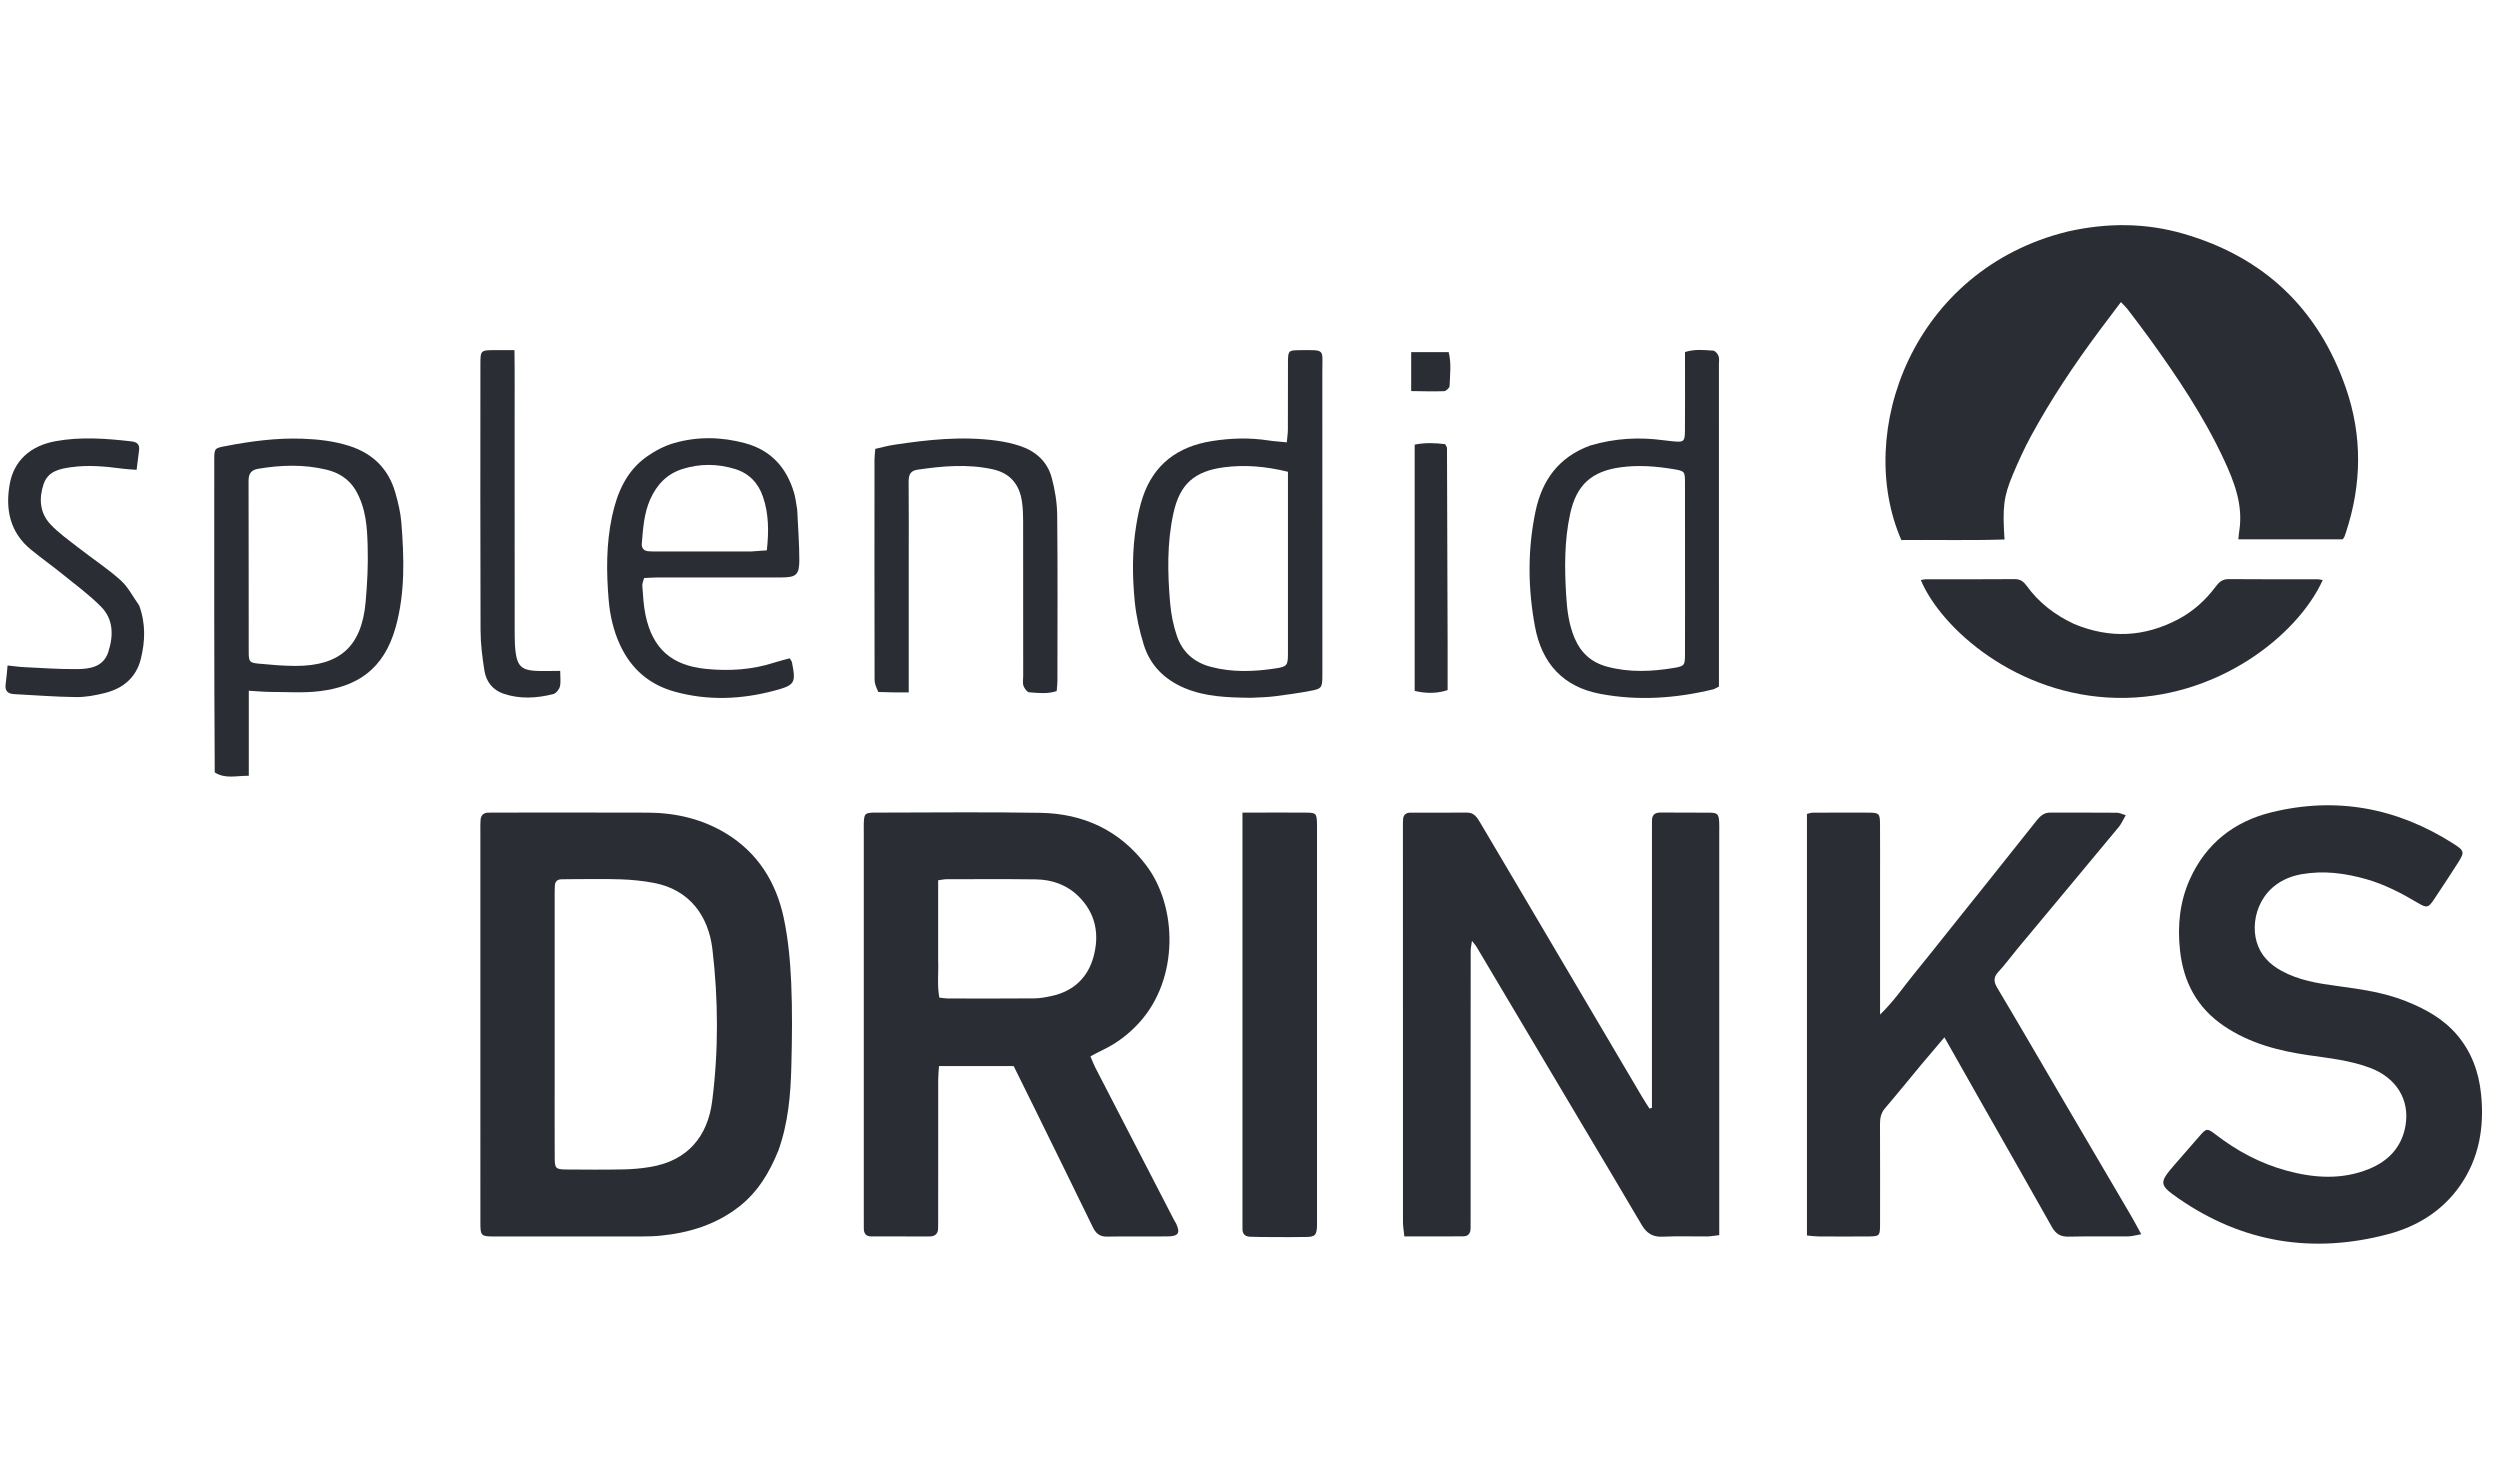
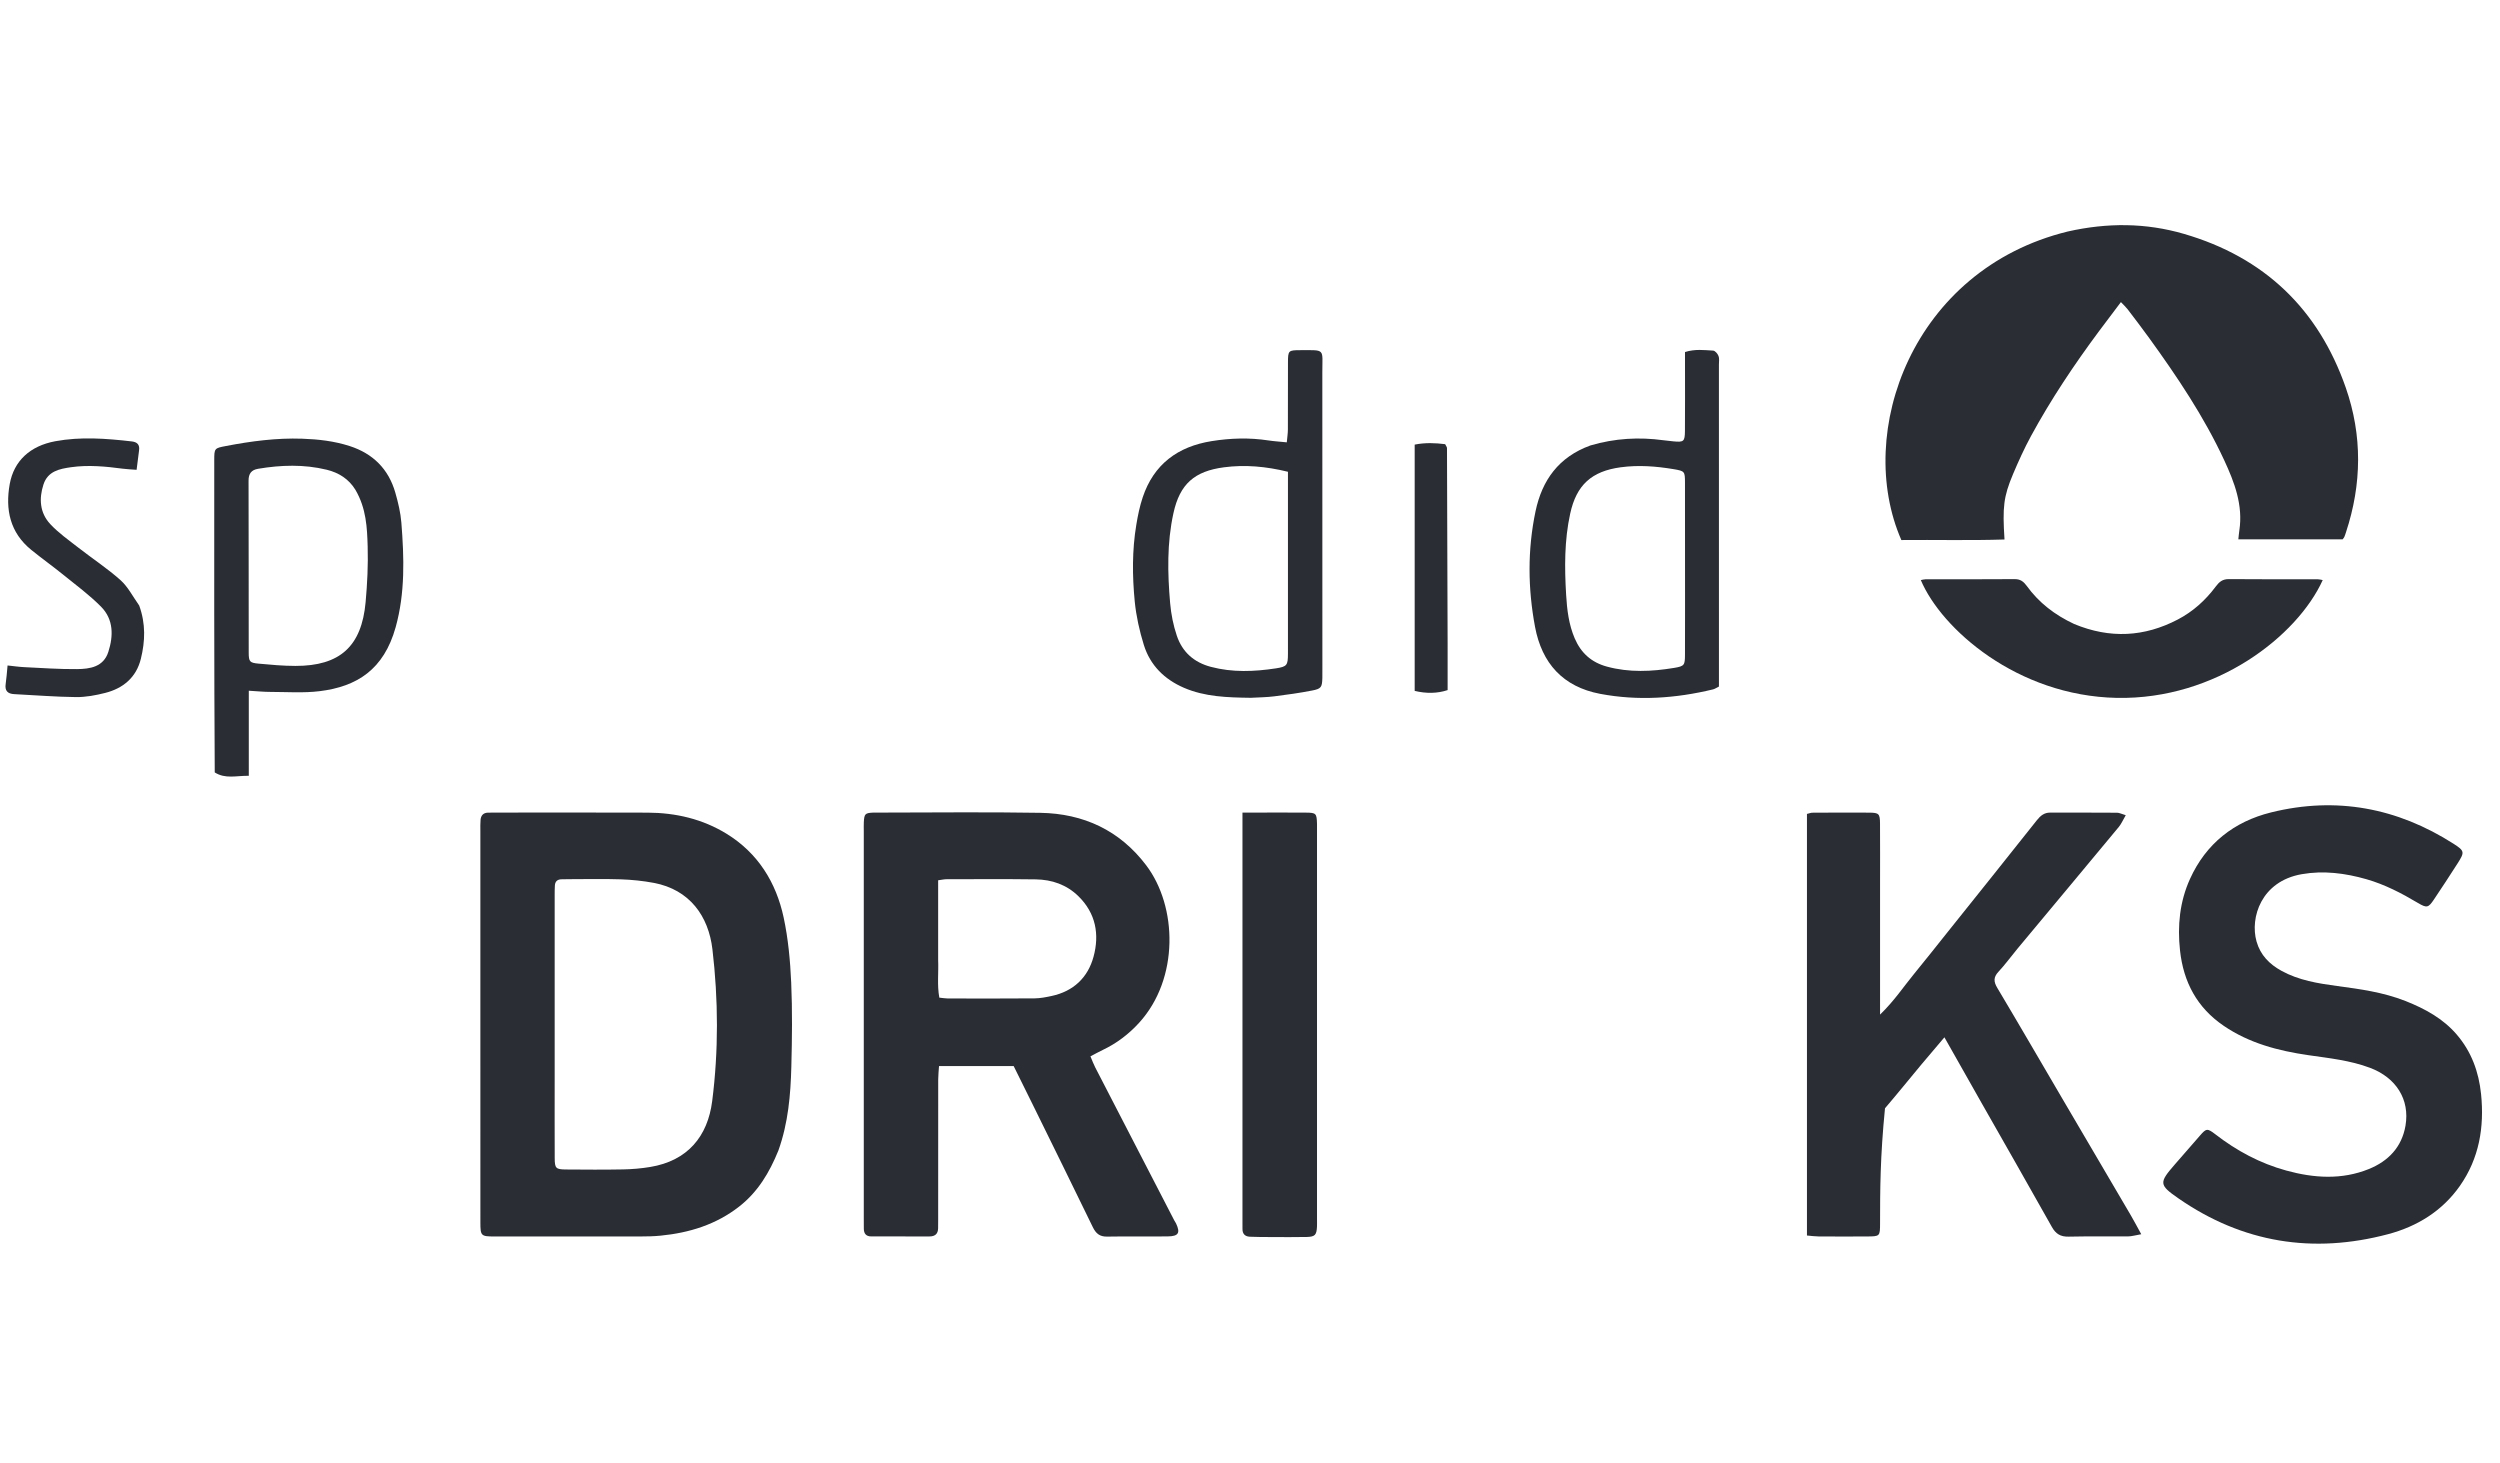
<svg xmlns="http://www.w3.org/2000/svg" width="123" height="72" viewBox="0 0 123 72" fill="none">
  <g clip-path="url(#clip0_1349_4112)">
    <path d="M101.734 11.39C103.683 10.95 105.576 10.961 107.448 11.506C111.401 12.656 114.061 15.2 115.412 19.073C116.233 21.427 116.205 23.816 115.422 26.189C115.397 26.267 115.372 26.344 115.34 26.418C115.325 26.455 115.295 26.485 115.258 26.536C113.572 26.536 111.873 26.536 110.126 26.536C110.145 26.367 110.154 26.234 110.175 26.101C110.364 24.854 109.937 23.733 109.43 22.641C108.434 20.495 107.12 18.54 105.738 16.629C105.393 16.152 105.035 15.684 104.678 15.215C104.595 15.107 104.492 15.015 104.349 14.863C103.972 15.364 103.618 15.828 103.27 16.297C102.046 17.945 100.906 19.649 99.925 21.454C99.597 22.059 99.31 22.69 99.042 23.325C98.574 24.436 98.519 24.943 98.622 26.543C96.924 26.598 95.227 26.553 93.546 26.57C91.234 21.283 94.086 13.264 101.734 11.39Z" fill="#2A2E34" />
-     <path d="M72.626 46.552C72.563 46.466 72.525 46.419 72.421 46.29C72.393 46.5 72.358 46.639 72.358 46.778C72.354 48.464 72.355 50.151 72.355 51.837C72.355 54.559 72.355 57.282 72.355 60.004C72.355 60.146 72.353 60.288 72.353 60.431C72.353 60.672 72.243 60.827 71.994 60.828C71.044 60.834 70.094 60.831 69.093 60.831C69.066 60.552 69.026 60.336 69.026 60.12C69.023 53.639 69.023 47.158 69.024 40.678C69.024 40.556 69.023 40.434 69.031 40.312C69.044 40.091 69.171 39.983 69.387 39.983C70.322 39.981 71.256 39.983 72.191 39.981C72.533 39.981 72.68 40.229 72.827 40.476C73.468 41.558 74.109 42.642 74.749 43.726C76.286 46.33 77.822 48.935 79.359 51.539C79.834 52.343 80.307 53.148 80.783 53.952C80.902 54.152 81.03 54.346 81.154 54.542C81.195 54.531 81.235 54.518 81.275 54.506C81.275 54.313 81.275 54.12 81.275 53.926C81.275 49.579 81.275 45.231 81.276 40.883C81.276 40.721 81.281 40.558 81.277 40.396C81.269 40.081 81.426 39.972 81.73 39.976C82.522 39.988 83.315 39.973 84.107 39.983C84.504 39.988 84.56 40.053 84.584 40.443C84.594 40.605 84.587 40.768 84.587 40.93C84.587 47.269 84.587 53.608 84.587 59.947C84.587 60.205 84.587 60.464 84.587 60.769C84.342 60.796 84.167 60.831 83.992 60.833C83.261 60.839 82.528 60.809 81.799 60.845C81.304 60.869 81.008 60.67 80.767 60.259C79.835 58.664 78.883 57.08 77.939 55.492C76.176 52.525 74.414 49.557 72.626 46.552Z" fill="#2A2E34" />
    <path d="M42.498 49.476C42.498 46.57 42.498 43.725 42.498 40.88C42.498 40.737 42.492 40.595 42.5 40.453C42.522 40.041 42.562 40.001 42.956 39.98C43.017 39.977 43.078 39.98 43.139 39.98C45.821 39.98 48.504 39.944 51.186 39.991C53.307 40.027 55.089 40.849 56.394 42.574C57.93 44.603 58.02 48.147 56.05 50.315C55.54 50.876 54.945 51.33 54.257 51.657C54.061 51.749 53.872 51.857 53.65 51.973C53.743 52.189 53.803 52.359 53.886 52.518C55.179 55.026 56.476 57.533 57.772 60.04C57.8 60.094 57.838 60.143 57.864 60.198C58.08 60.66 57.983 60.825 57.454 60.831C56.458 60.843 55.462 60.823 54.467 60.841C54.103 60.848 53.917 60.684 53.767 60.377C52.809 58.405 51.839 56.439 50.872 54.471C50.541 53.799 50.208 53.128 49.872 52.45C48.653 52.45 47.461 52.45 46.2 52.45C46.185 52.688 46.16 52.902 46.16 53.115C46.157 55.412 46.158 57.708 46.158 60.004C46.158 60.147 46.157 60.289 46.155 60.431C46.151 60.709 46.001 60.833 45.731 60.833C44.776 60.832 43.821 60.833 42.866 60.832C42.612 60.832 42.5 60.694 42.5 60.449C42.5 60.287 42.498 60.124 42.498 59.961C42.498 56.486 42.498 53.011 42.498 49.476ZM46.157 47.219C46.184 47.837 46.1 48.463 46.215 49.084C46.394 49.102 46.514 49.124 46.633 49.125C48.055 49.127 49.477 49.132 50.899 49.12C51.179 49.118 51.463 49.061 51.739 49.002C52.812 48.772 53.523 48.1 53.803 47.067C54.1 45.969 53.913 44.931 53.058 44.094C52.476 43.524 51.752 43.277 50.958 43.265C49.495 43.245 48.033 43.256 46.57 43.258C46.453 43.258 46.337 43.286 46.157 43.31C46.157 44.589 46.157 45.843 46.157 47.219Z" fill="#2A2E34" />
    <path d="M38.298 56.603C37.855 57.696 37.286 58.642 36.378 59.354C35.236 60.251 33.914 60.656 32.495 60.795C32.172 60.827 31.845 60.833 31.52 60.834C29.122 60.837 26.724 60.837 24.326 60.835C23.666 60.834 23.635 60.805 23.635 60.146C23.632 56.975 23.634 53.805 23.634 50.634C23.634 47.382 23.634 44.13 23.634 40.878C23.634 40.696 23.627 40.512 23.644 40.33C23.663 40.125 23.776 39.992 23.996 39.983C24.118 39.978 24.24 39.979 24.362 39.979C26.862 39.979 29.362 39.972 31.862 39.982C33.248 39.987 34.57 40.295 35.756 41.026C37.293 41.975 38.185 43.413 38.556 45.142C38.78 46.187 38.879 47.269 38.927 48.339C38.988 49.718 38.97 51.102 38.934 52.483C38.898 53.863 38.783 55.24 38.298 56.603ZM27.29 53.073C27.29 54.373 27.286 55.673 27.292 56.974C27.294 57.483 27.346 57.534 27.851 57.539C28.786 57.546 29.721 57.553 30.655 57.535C31.099 57.527 31.546 57.488 31.984 57.416C33.839 57.112 34.819 55.903 35.039 54.177C35.356 51.696 35.343 49.189 35.051 46.703C34.859 45.073 33.931 43.768 32.164 43.437C31.628 43.337 31.079 43.281 30.534 43.263C29.682 43.235 28.828 43.255 27.975 43.256C27.853 43.256 27.731 43.257 27.609 43.262C27.416 43.27 27.311 43.375 27.3 43.566C27.29 43.728 27.29 43.891 27.29 44.053C27.29 47.019 27.29 49.985 27.29 53.073Z" fill="#2A2E34" />
-     <path d="M95.782 45.909C97.279 44.037 98.752 42.201 100.213 40.356C100.39 40.133 100.575 39.98 100.866 39.98C101.963 39.981 103.061 39.978 104.158 39.986C104.27 39.986 104.381 40.047 104.587 40.108C104.456 40.332 104.373 40.531 104.242 40.69C102.584 42.69 100.918 44.683 99.257 46.679C98.945 47.053 98.66 47.451 98.328 47.806C98.073 48.079 98.082 48.296 98.269 48.608C99.329 50.386 100.367 52.178 101.415 53.965C102.555 55.908 103.697 57.851 104.837 59.795C104.998 60.07 105.146 60.353 105.35 60.724C105.072 60.772 104.886 60.829 104.7 60.831C103.724 60.84 102.748 60.82 101.773 60.843C101.375 60.852 101.142 60.706 100.95 60.362C99.818 58.342 98.667 56.334 97.524 54.321C96.915 53.247 96.308 52.172 95.665 51.036C95.257 51.517 94.892 51.942 94.533 52.373C93.935 53.091 93.349 53.818 92.742 54.527C92.539 54.764 92.495 55.02 92.496 55.314C92.503 56.94 92.501 58.566 92.499 60.191C92.498 60.827 92.494 60.831 91.846 60.834C91.053 60.839 90.261 60.838 89.468 60.833C89.291 60.832 89.115 60.805 88.902 60.787C88.902 53.848 88.902 46.954 88.902 40.045C89.018 40.018 89.094 39.985 89.17 39.985C90.105 39.98 91.039 39.975 91.974 39.982C92.443 39.986 92.493 40.038 92.497 40.515C92.504 41.491 92.499 42.466 92.499 43.442C92.499 45.352 92.499 47.262 92.499 49.172C92.499 49.371 92.499 49.57 92.499 49.917C93.203 49.238 93.663 48.533 94.192 47.891C94.721 47.248 95.235 46.593 95.782 45.909Z" fill="#2A2E34" />
+     <path d="M95.782 45.909C97.279 44.037 98.752 42.201 100.213 40.356C100.39 40.133 100.575 39.98 100.866 39.98C101.963 39.981 103.061 39.978 104.158 39.986C104.27 39.986 104.381 40.047 104.587 40.108C104.456 40.332 104.373 40.531 104.242 40.69C102.584 42.69 100.918 44.683 99.257 46.679C98.945 47.053 98.66 47.451 98.328 47.806C98.073 48.079 98.082 48.296 98.269 48.608C99.329 50.386 100.367 52.178 101.415 53.965C102.555 55.908 103.697 57.851 104.837 59.795C104.998 60.07 105.146 60.353 105.35 60.724C105.072 60.772 104.886 60.829 104.7 60.831C103.724 60.84 102.748 60.82 101.773 60.843C101.375 60.852 101.142 60.706 100.95 60.362C99.818 58.342 98.667 56.334 97.524 54.321C96.915 53.247 96.308 52.172 95.665 51.036C95.257 51.517 94.892 51.942 94.533 52.373C93.935 53.091 93.349 53.818 92.742 54.527C92.503 56.94 92.501 58.566 92.499 60.191C92.498 60.827 92.494 60.831 91.846 60.834C91.053 60.839 90.261 60.838 89.468 60.833C89.291 60.832 89.115 60.805 88.902 60.787C88.902 53.848 88.902 46.954 88.902 40.045C89.018 40.018 89.094 39.985 89.17 39.985C90.105 39.98 91.039 39.975 91.974 39.982C92.443 39.986 92.493 40.038 92.497 40.515C92.504 41.491 92.499 42.466 92.499 43.442C92.499 45.352 92.499 47.262 92.499 49.172C92.499 49.371 92.499 49.57 92.499 49.917C93.203 49.238 93.663 48.533 94.192 47.891C94.721 47.248 95.235 46.593 95.782 45.909Z" fill="#2A2E34" />
    <path d="M118.355 49.251C119.333 49.64 120.199 50.12 120.866 50.893C121.592 51.736 121.957 52.734 122.069 53.832C122.234 55.458 121.977 56.995 121.021 58.354C120.154 59.585 118.921 60.342 117.499 60.72C113.802 61.703 110.337 61.151 107.174 58.957C106.213 58.291 106.222 58.187 107.002 57.29C107.414 56.816 107.828 56.342 108.241 55.868C108.544 55.52 108.597 55.5 108.986 55.8C110.041 56.617 111.194 57.237 112.484 57.591C113.845 57.964 115.21 58.057 116.546 57.517C117.505 57.129 118.169 56.439 118.35 55.385C118.571 54.094 117.889 53.019 116.602 52.536C115.622 52.168 114.592 52.063 113.569 51.914C112.09 51.699 110.668 51.329 109.408 50.471C108.091 49.575 107.425 48.316 107.256 46.758C107.125 45.544 107.241 44.361 107.747 43.245C108.537 41.501 109.917 40.419 111.746 39.968C114.947 39.179 117.943 39.743 120.713 41.512C121.263 41.863 121.264 41.928 120.918 42.472C120.536 43.071 120.146 43.665 119.75 44.255C119.478 44.661 119.402 44.687 118.963 44.426C118.158 43.946 117.331 43.516 116.427 43.257C115.383 42.959 114.323 42.821 113.24 43.011C111.252 43.36 110.691 45.149 111.022 46.321C111.212 46.994 111.66 47.441 112.248 47.764C113.1 48.233 114.045 48.384 114.991 48.512C116.118 48.664 117.243 48.814 118.355 49.251Z" fill="#2A2E34" />
    <path d="M62.526 60.863C62.142 60.859 61.817 60.863 61.493 60.847C61.255 60.836 61.122 60.706 61.13 60.453C61.134 60.311 61.129 60.169 61.129 60.027C61.129 53.608 61.129 47.189 61.129 40.77C61.129 40.534 61.129 40.297 61.129 39.979C61.415 39.979 61.611 39.979 61.808 39.979C62.62 39.979 63.433 39.974 64.245 39.981C64.758 39.985 64.783 40.018 64.797 40.543C64.799 40.645 64.797 40.746 64.797 40.848C64.797 47.226 64.797 53.604 64.797 59.983C64.797 60.104 64.802 60.227 64.796 60.348C64.776 60.76 64.701 60.849 64.291 60.859C63.723 60.873 63.154 60.863 62.526 60.863Z" fill="#2A2E34" />
    <path d="M102.051 30.702C103.816 31.433 105.501 31.339 107.145 30.481C107.894 30.09 108.511 29.533 109.014 28.858C109.184 28.63 109.35 28.489 109.657 28.492C111.12 28.506 112.582 28.498 114.044 28.501C114.12 28.501 114.196 28.525 114.278 28.54C113.035 31.281 109.037 34.435 104.143 34.336C99.24 34.237 95.515 30.939 94.504 28.54C94.585 28.526 94.66 28.501 94.735 28.501C96.197 28.498 97.659 28.505 99.122 28.493C99.405 28.49 99.563 28.617 99.717 28.828C100.313 29.651 101.092 30.254 102.051 30.702Z" fill="#2A2E34" />
    <path d="M10.565 38.003C10.548 35.333 10.543 32.712 10.54 30.091C10.538 27.613 10.539 25.134 10.541 22.655C10.541 22.051 10.55 22.052 11.119 21.943C12.358 21.706 13.604 21.54 14.87 21.584C15.663 21.611 16.448 21.701 17.208 21.947C18.353 22.318 19.116 23.077 19.449 24.235C19.588 24.719 19.708 25.22 19.748 25.72C19.883 27.444 19.938 29.166 19.466 30.86C18.884 32.948 17.558 33.779 15.732 34.005C14.932 34.104 14.113 34.043 13.302 34.042C12.979 34.042 12.656 34.008 12.241 33.984C12.241 35.376 12.241 36.743 12.241 38.169C11.624 38.16 11.093 38.337 10.565 38.003ZM17.485 24.096C17.158 23.564 16.665 23.255 16.075 23.111C14.955 22.839 13.825 22.875 12.696 23.065C12.368 23.12 12.227 23.303 12.229 23.655C12.239 26.475 12.232 29.295 12.237 32.114C12.238 32.551 12.286 32.61 12.714 32.65C13.318 32.706 13.926 32.762 14.532 32.763C16.725 32.767 17.794 31.802 17.989 29.618C18.07 28.711 18.116 27.795 18.089 26.886C18.061 25.96 18.023 25.015 17.485 24.096Z" fill="#2A2E34" />
    <path d="M78.249 21.916C79.462 21.56 80.648 21.497 81.849 21.661C82.01 21.683 82.172 21.7 82.333 21.715C82.837 21.764 82.895 21.723 82.899 21.205C82.908 20.129 82.902 19.053 82.902 17.977C82.902 17.759 82.902 17.541 82.902 17.32C83.402 17.163 83.848 17.226 84.286 17.25C84.383 17.255 84.51 17.405 84.552 17.516C84.6 17.64 84.571 17.796 84.571 17.938C84.572 23.033 84.572 28.128 84.572 33.224C84.572 33.404 84.572 33.585 84.572 33.778C84.456 33.834 84.373 33.895 84.281 33.918C82.446 34.361 80.595 34.49 78.731 34.138C76.896 33.791 75.859 32.632 75.523 30.839C75.169 28.948 75.151 27.046 75.548 25.156C75.869 23.627 76.685 22.484 78.249 21.916ZM82.903 27.463C82.903 26.225 82.906 24.986 82.901 23.747C82.899 23.196 82.893 23.175 82.338 23.082C81.476 22.939 80.612 22.871 79.734 22.991C78.313 23.185 77.562 23.855 77.254 25.269C76.965 26.59 76.974 27.93 77.054 29.267C77.098 29.993 77.181 30.72 77.475 31.406C77.785 32.129 78.299 32.589 79.057 32.796C80.159 33.097 81.268 33.043 82.375 32.859C82.871 32.776 82.899 32.725 82.901 32.215C82.907 30.672 82.903 29.129 82.903 27.463Z" fill="#2A2E34" />
    <path d="M61.539 34.332C60.38 34.316 59.284 34.285 58.252 33.84C57.287 33.424 56.587 32.731 56.276 31.729C56.061 31.036 55.9 30.313 55.829 29.592C55.707 28.339 55.698 27.076 55.905 25.827C55.98 25.368 56.075 24.906 56.222 24.466C56.767 22.838 57.95 21.969 59.613 21.703C60.541 21.554 61.47 21.526 62.403 21.669C62.678 21.711 62.958 21.727 63.31 21.763C63.332 21.516 63.363 21.325 63.364 21.134C63.369 20.038 63.363 18.941 63.368 17.844C63.37 17.242 63.383 17.229 63.989 17.228C65.225 17.226 65.058 17.145 65.059 18.309C65.063 23.184 65.061 28.059 65.061 32.934C65.061 33.076 65.065 33.218 65.06 33.36C65.045 33.81 65.009 33.886 64.557 33.974C63.94 34.095 63.316 34.181 62.692 34.26C62.33 34.306 61.963 34.309 61.539 34.332ZM63.367 24.185C63.367 23.866 63.367 23.547 63.367 23.211C62.277 22.946 61.263 22.855 60.221 22.991C58.771 23.182 58.048 23.809 57.733 25.249C57.412 26.713 57.443 28.196 57.571 29.676C57.618 30.216 57.726 30.765 57.9 31.278C58.169 32.075 58.735 32.587 59.574 32.809C60.64 33.091 61.706 33.046 62.776 32.883C63.323 32.799 63.366 32.727 63.367 32.165C63.369 29.544 63.367 26.924 63.367 24.185Z" fill="#2A2E34" />
-     <path d="M39.222 25.07C39.263 25.934 39.326 26.744 39.327 27.554C39.327 28.277 39.17 28.408 38.458 28.41C36.934 28.415 35.41 28.412 33.886 28.412C33.357 28.412 32.829 28.41 32.3 28.413C32.102 28.415 31.904 28.43 31.689 28.44C31.652 28.592 31.592 28.709 31.602 28.82C31.641 29.304 31.66 29.795 31.761 30.268C32.113 31.926 33.049 32.741 34.738 32.91C35.882 33.024 37.009 32.955 38.11 32.595C38.355 32.515 38.608 32.457 38.855 32.389C38.909 32.485 38.954 32.533 38.965 32.588C39.167 33.611 39.111 33.711 38.089 33.983C36.469 34.413 34.843 34.481 33.213 34.035C31.962 33.693 31.065 32.927 30.517 31.754C30.186 31.047 30.012 30.294 29.947 29.523C29.83 28.143 29.822 26.762 30.114 25.399C30.363 24.242 30.815 23.179 31.817 22.469C32.224 22.181 32.692 21.935 33.169 21.798C34.322 21.467 35.498 21.492 36.659 21.805C37.93 22.148 38.698 23.003 39.066 24.241C39.141 24.492 39.168 24.758 39.222 25.07ZM36.942 27.133C37.198 27.115 37.453 27.097 37.729 27.077C37.83 26.142 37.825 25.276 37.536 24.435C37.305 23.763 36.855 23.288 36.164 23.075C35.307 22.811 34.445 22.805 33.59 23.071C32.825 23.308 32.322 23.833 31.996 24.556C31.681 25.257 31.64 26.006 31.576 26.752C31.559 26.96 31.674 27.102 31.894 27.121C32.056 27.135 32.218 27.133 32.381 27.133C33.862 27.134 35.344 27.133 36.942 27.133Z" fill="#2A2E34" />
-     <path d="M43.213 34.045C43.117 33.834 43.03 33.645 43.029 33.455C43.021 29.841 43.023 26.226 43.025 22.611C43.025 22.452 43.048 22.294 43.064 22.084C43.368 22.016 43.657 21.934 43.952 21.889C45.64 21.631 47.335 21.448 49.042 21.681C49.442 21.736 49.844 21.823 50.224 21.954C50.977 22.214 51.535 22.726 51.743 23.498C51.905 24.098 52.008 24.732 52.014 25.353C52.042 28.073 52.027 30.795 52.025 33.516C52.025 33.674 52.002 33.832 51.988 34.002C51.529 34.154 51.081 34.093 50.644 34.063C50.538 34.056 50.402 33.874 50.357 33.746C50.306 33.601 50.341 33.425 50.341 33.263C50.34 30.704 50.343 28.145 50.338 25.586C50.338 25.283 50.324 24.976 50.28 24.676C50.155 23.81 49.677 23.269 48.831 23.086C47.602 22.82 46.369 22.928 45.139 23.109C44.773 23.163 44.702 23.385 44.705 23.712C44.717 24.991 44.71 26.27 44.71 27.55C44.71 29.479 44.71 31.408 44.71 33.337C44.71 33.556 44.71 33.774 44.71 34.068C44.179 34.068 43.721 34.068 43.213 34.045Z" fill="#2A2E34" />
    <path d="M6.848 29.791C7.175 30.686 7.142 31.554 6.931 32.411C6.707 33.325 6.066 33.865 5.178 34.091C4.71 34.21 4.218 34.302 3.738 34.297C2.726 34.286 1.716 34.202 0.705 34.152C0.373 34.136 0.228 33.985 0.28 33.644C0.321 33.367 0.338 33.087 0.372 32.741C0.674 32.772 0.927 32.811 1.182 32.823C2.052 32.864 2.922 32.929 3.791 32.92C4.428 32.913 5.09 32.815 5.329 32.076C5.584 31.285 5.591 30.477 4.973 29.851C4.406 29.278 3.749 28.792 3.119 28.283C2.6 27.862 2.054 27.474 1.535 27.052C0.492 26.203 0.253 25.07 0.479 23.813C0.685 22.672 1.484 21.938 2.718 21.709C3.97 21.477 5.224 21.573 6.477 21.717C6.745 21.747 6.883 21.872 6.842 22.158C6.8 22.455 6.766 22.753 6.721 23.115C6.469 23.095 6.254 23.088 6.042 23.06C5.195 22.948 4.347 22.866 3.495 22.987C2.919 23.069 2.352 23.184 2.139 23.836C1.91 24.538 1.96 25.232 2.468 25.78C2.876 26.22 3.382 26.574 3.859 26.947C4.546 27.483 5.28 27.964 5.928 28.542C6.295 28.869 6.531 29.342 6.848 29.791Z" fill="#2A2E34" />
-     <path d="M25.32 23.988C25.32 26.467 25.319 28.886 25.323 31.305C25.323 31.588 25.338 31.874 25.378 32.154C25.462 32.748 25.688 32.963 26.296 33.002C26.696 33.028 27.1 33.007 27.561 33.007C27.561 33.311 27.602 33.555 27.547 33.776C27.511 33.922 27.359 34.114 27.224 34.148C26.407 34.355 25.575 34.405 24.764 34.127C24.245 33.95 23.921 33.538 23.835 33.008C23.73 32.35 23.646 31.68 23.643 31.014C23.627 26.645 23.634 22.275 23.636 17.905C23.636 17.244 23.654 17.23 24.326 17.226C24.625 17.224 24.925 17.226 25.312 17.226C25.329 18.415 25.318 19.525 25.32 20.634C25.322 21.732 25.32 22.829 25.32 23.988Z" fill="#2A2E34" />
    <path d="M71.223 31.671C71.223 32.479 71.223 33.227 71.223 33.953C70.724 34.12 70.171 34.13 69.602 33.992C69.602 29.969 69.602 25.939 69.602 21.875C70.123 21.77 70.616 21.793 71.101 21.853C71.143 21.939 71.192 21.993 71.192 22.047C71.205 25.235 71.214 28.422 71.223 31.671Z" fill="#2A2E34" />
-     <path d="M69.43 18.144C69.43 17.85 69.43 17.611 69.43 17.326C70.068 17.326 70.644 17.326 71.275 17.326C71.415 17.874 71.339 18.437 71.32 18.993C71.317 19.084 71.147 19.242 71.049 19.246C70.531 19.266 70.012 19.247 69.43 19.241C69.43 18.838 69.43 18.518 69.43 18.144Z" fill="#2A2E34" />
  </g>
  <defs>
    <clipPath id="clip0_1349_4112">
      <rect width="121.846" height="72" fill="white" transform="translate(0.27)" />
    </clipPath>
  </defs>
</svg>